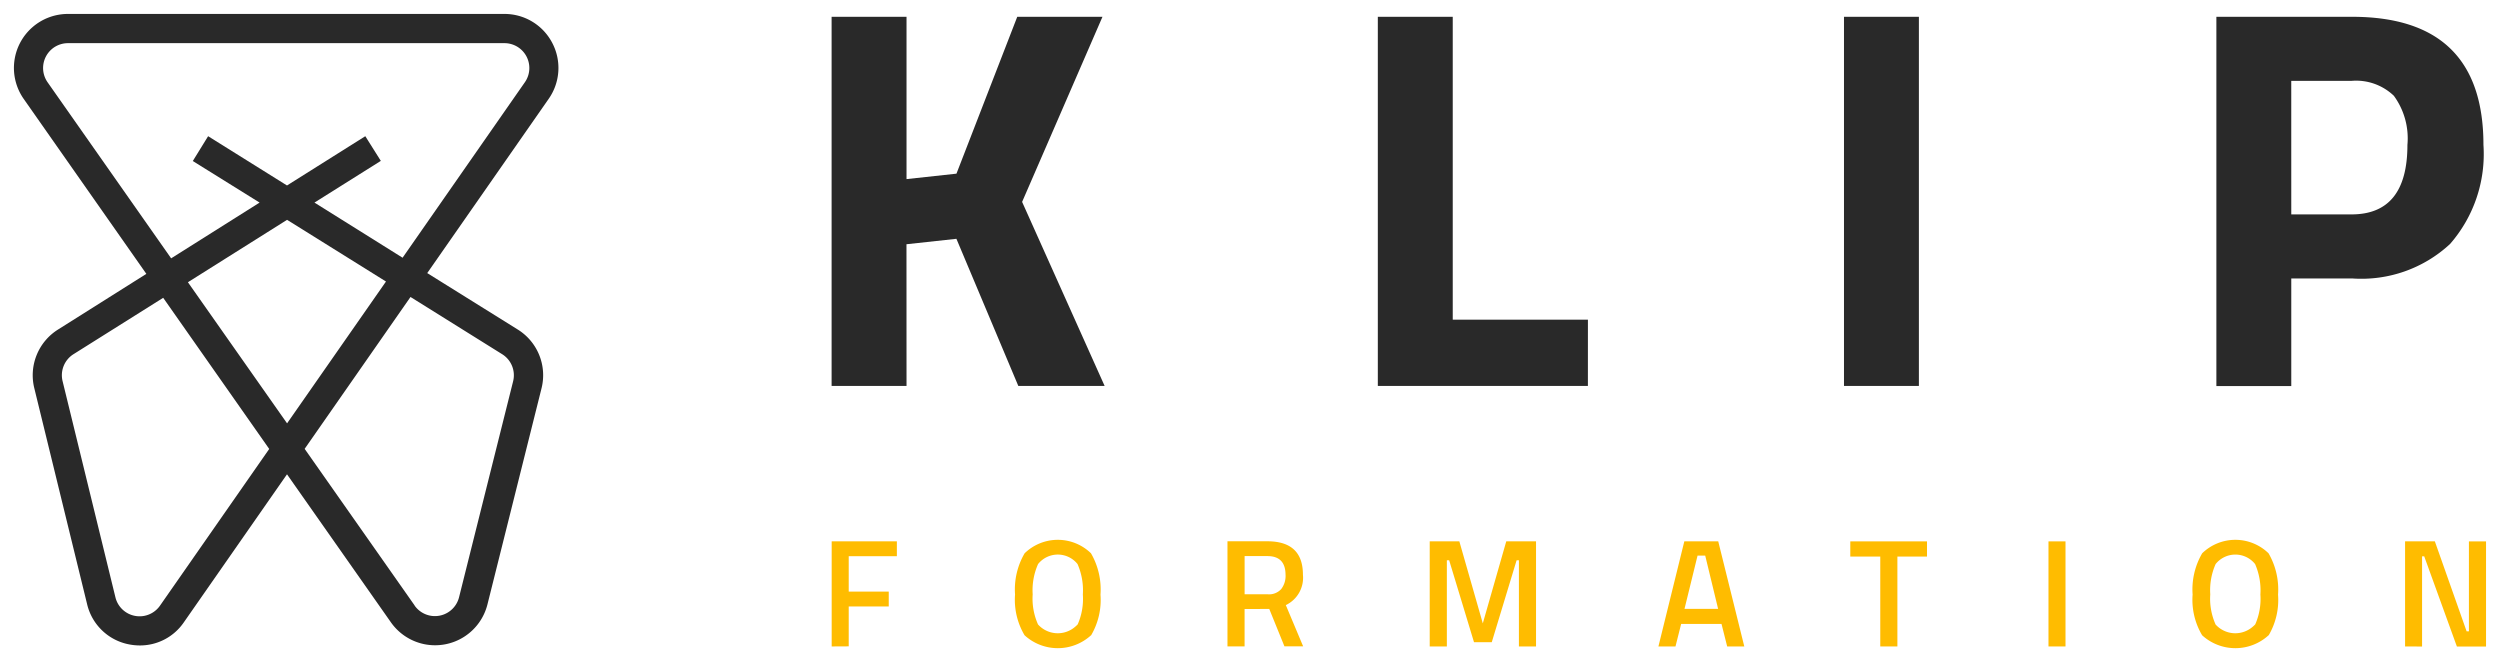
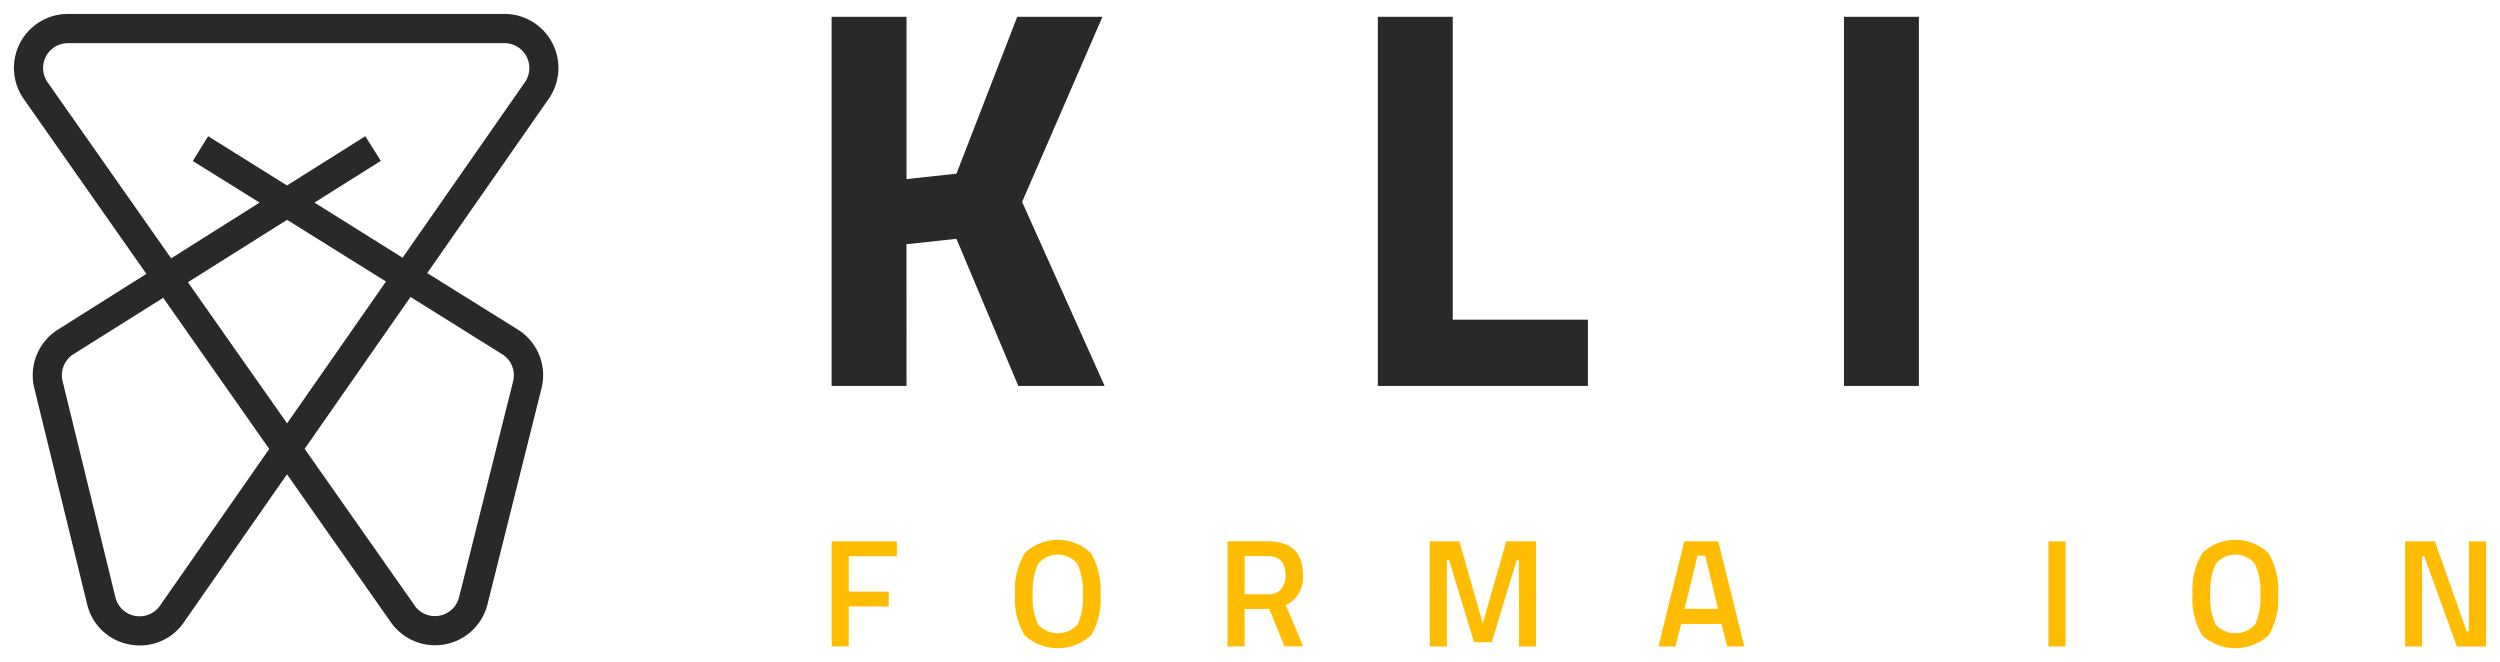
<svg xmlns="http://www.w3.org/2000/svg" width="102.239" height="27.076">
  <defs>
    <clipPath id="a">
      <path data-name="Rectangle 42" fill="none" d="M0 0h102.239v27.076H0z" />
    </clipPath>
  </defs>
  <g data-name="Groupe 43">
    <g data-name="Groupe 38">
      <g data-name="Groupe 37" clip-path="url(#a)">
        <path data-name="Tracé 48" d="M15.785 11.513l-4.045 5.8-4.055-5.771L11.74 8.99zm-.211-4.934l-.635-1.009-3.202 2.015L8.511 5.57l-.626 1.015 2.731 1.7-3.617 2.28-5.053-7.2a1.017 1.017 0 01.832-1.6H20.63a1.017 1.017 0 01.834 1.6l-5 7.175-3.604-2.255zm-8.9 5.6l4.336 6.181-4.468 6.41a1.017 1.017 0 01-1.821-.34l-2.162-8.845a1.016 1.016 0 01.446-1.1zm10.285 12.585l-4.5-6.408 4.329-6.211 3.748 2.34a1.015 1.015 0 01.448 1.109l-2.211 8.832a1.017 1.017 0 01-1.819.337zm5.626-23.008A2.2 2.2 0 0020.627.57H2.778A2.208 2.208 0 00.97 4.046L5.985 11.2l-3.614 2.278a2.205 2.205 0 00-.969 2.394l2.161 8.839a2.185 2.185 0 001.74 1.646 2.266 2.266 0 00.416.039 2.17 2.17 0 001.8-.947l4.218-6.052 4.248 6.051a2.208 2.208 0 003.95-.732l2.21-8.831a2.2 2.2 0 00-.973-2.41l-3.7-2.307 4.967-7.126a2.2 2.2 0 00.146-2.286" fill="#292929" />
      </g>
    </g>
    <path data-name="Tracé 49" d="M37.073 15.782h-3.064V.687h3.064v6.637l2.042-.222L41.601.687h3.485L41.8 8.257l3.374 7.525h-3.53l-2.531-6.016-2.042.222z" fill="#292929" />
    <path data-name="Tracé 50" d="M64.938 15.782h-8.591V.687h3.064v12.387h5.528z" fill="#292929" />
    <path data-name="Rectangle 43" fill="#292929" d="M75.411.687h3.063v15.096h-3.063z" />
    <g data-name="Groupe 40">
      <g data-name="Groupe 39" clip-path="url(#a)">
-         <path data-name="Tracé 51" d="M93.703 8.768h2.464q2.286 0 2.286-2.842a2.951 2.951 0 00-.555-2.009 2.232 2.232 0 00-1.732-.61h-2.464zm2.486 2.62h-2.486v4.4H90.64V.687h5.55q5.372 0 5.372 5.239a5.59 5.59 0 01-1.365 4.051 5.328 5.328 0 01-4.007 1.41" fill="#292929" />
-       </g>
+         </g>
    </g>
    <path data-name="Tracé 52" d="M34.012 26.437v-4.3h2.666v.608h-1.969v1.449h1.637v.608h-1.637v1.631z" fill="#ffbc00" />
    <g data-name="Groupe 42">
      <g data-name="Groupe 41" clip-path="url(#a)" fill="#ffbc00">
        <path data-name="Tracé 53" d="M42.442 25.528a1.086 1.086 0 001.532.1 1.105 1.105 0 00.1-.095 2.59 2.59 0 00.21-1.22 2.688 2.688 0 00-.217-1.245 1.033 1.033 0 00-1.615 0 2.636 2.636 0 00-.22 1.239 2.579 2.579 0 00.214 1.22m2.173.452a2.013 2.013 0 01-2.719 0 2.836 2.836 0 01-.389-1.665 2.93 2.93 0 01.392-1.687 1.946 1.946 0 012.713 0 2.947 2.947 0 01.389 1.69 2.856 2.856 0 01-.386 1.669" />
        <path data-name="Tracé 54" d="M52.573 23.514q0-.772-.74-.772h-.934v1.562h.947a.669.669 0 00.552-.216.884.884 0 00.176-.574zm-1.675 1.392v1.53h-.7v-4.3h1.631q1.455 0 1.455 1.368a1.238 1.238 0 01-.7 1.242l.709 1.687h-.765l-.621-1.53z" />
        <path data-name="Tracé 55" d="M58.469 26.437v-4.3h1.211l.96 3.356.96-3.356h1.217v4.3h-.7v-3.525h-.094l-1.016 3.35h-.727l-1.016-3.35h-.094v3.525z" />
        <path data-name="Tracé 56" d="M69.422 22.723l-.533 2.176h1.374l-.527-2.176zm-1.6 3.714l1.06-4.3h1.386l1.066 4.3h-.7l-.232-.922h-1.65l-.232.922z" />
-         <path data-name="Tracé 57" d="M75.669 22.761v-.621h3.137v.621h-1.211v3.676h-.7v-3.676z" />
        <path data-name="Rectangle 45" d="M83.774 22.14h.696v4.297h-.696z" />
        <path data-name="Tracé 58" d="M90.598 25.528a1.086 1.086 0 001.532.1 1.1 1.1 0 00.1-.095 2.59 2.59 0 00.21-1.22 2.688 2.688 0 00-.216-1.245 1.034 1.034 0 00-1.615 0 2.636 2.636 0 00-.219 1.239 2.576 2.576 0 00.213 1.22m2.173.452a2.013 2.013 0 01-2.719 0 2.836 2.836 0 01-.389-1.665 2.93 2.93 0 01.392-1.687 1.946 1.946 0 012.713 0 2.945 2.945 0 01.389 1.69 2.856 2.856 0 01-.386 1.669" />
        <path data-name="Tracé 59" d="M98.357 26.437v-4.3h1.217l1.3 3.682h.094V22.14h.7v4.3h-1.192l-1.336-3.688h-.088v3.688z" />
      </g>
    </g>
  </g>
</svg>